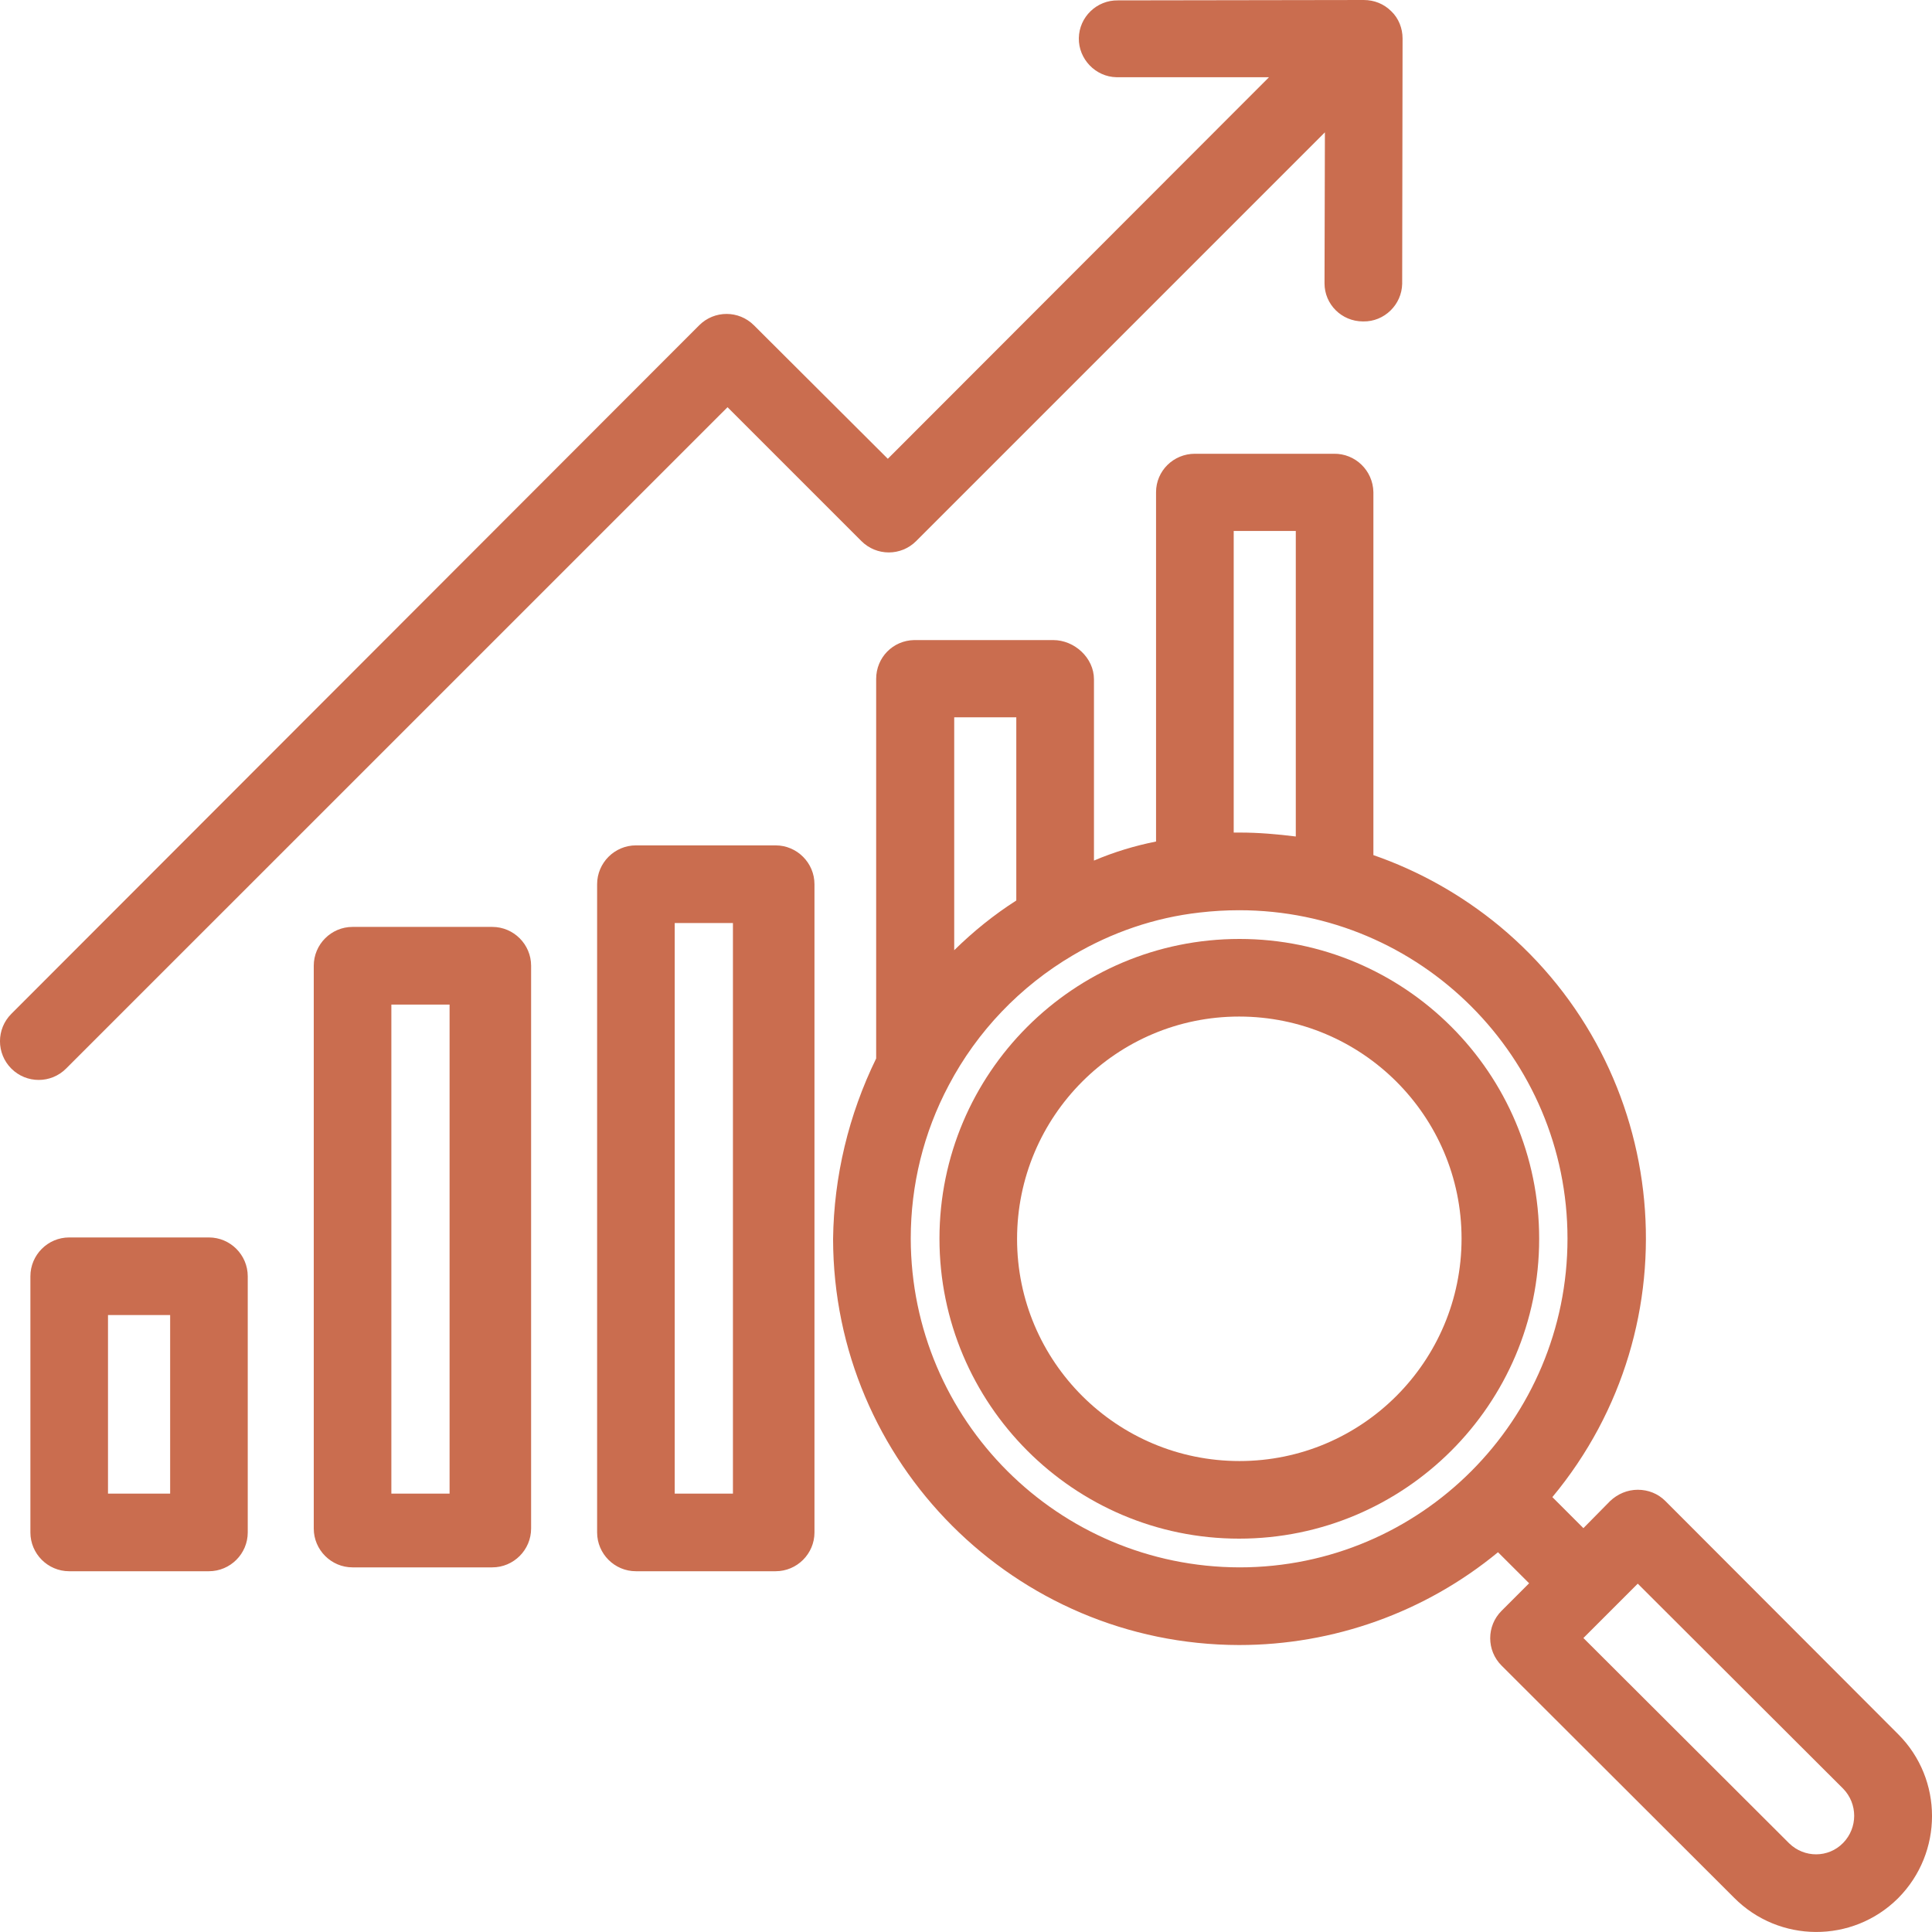
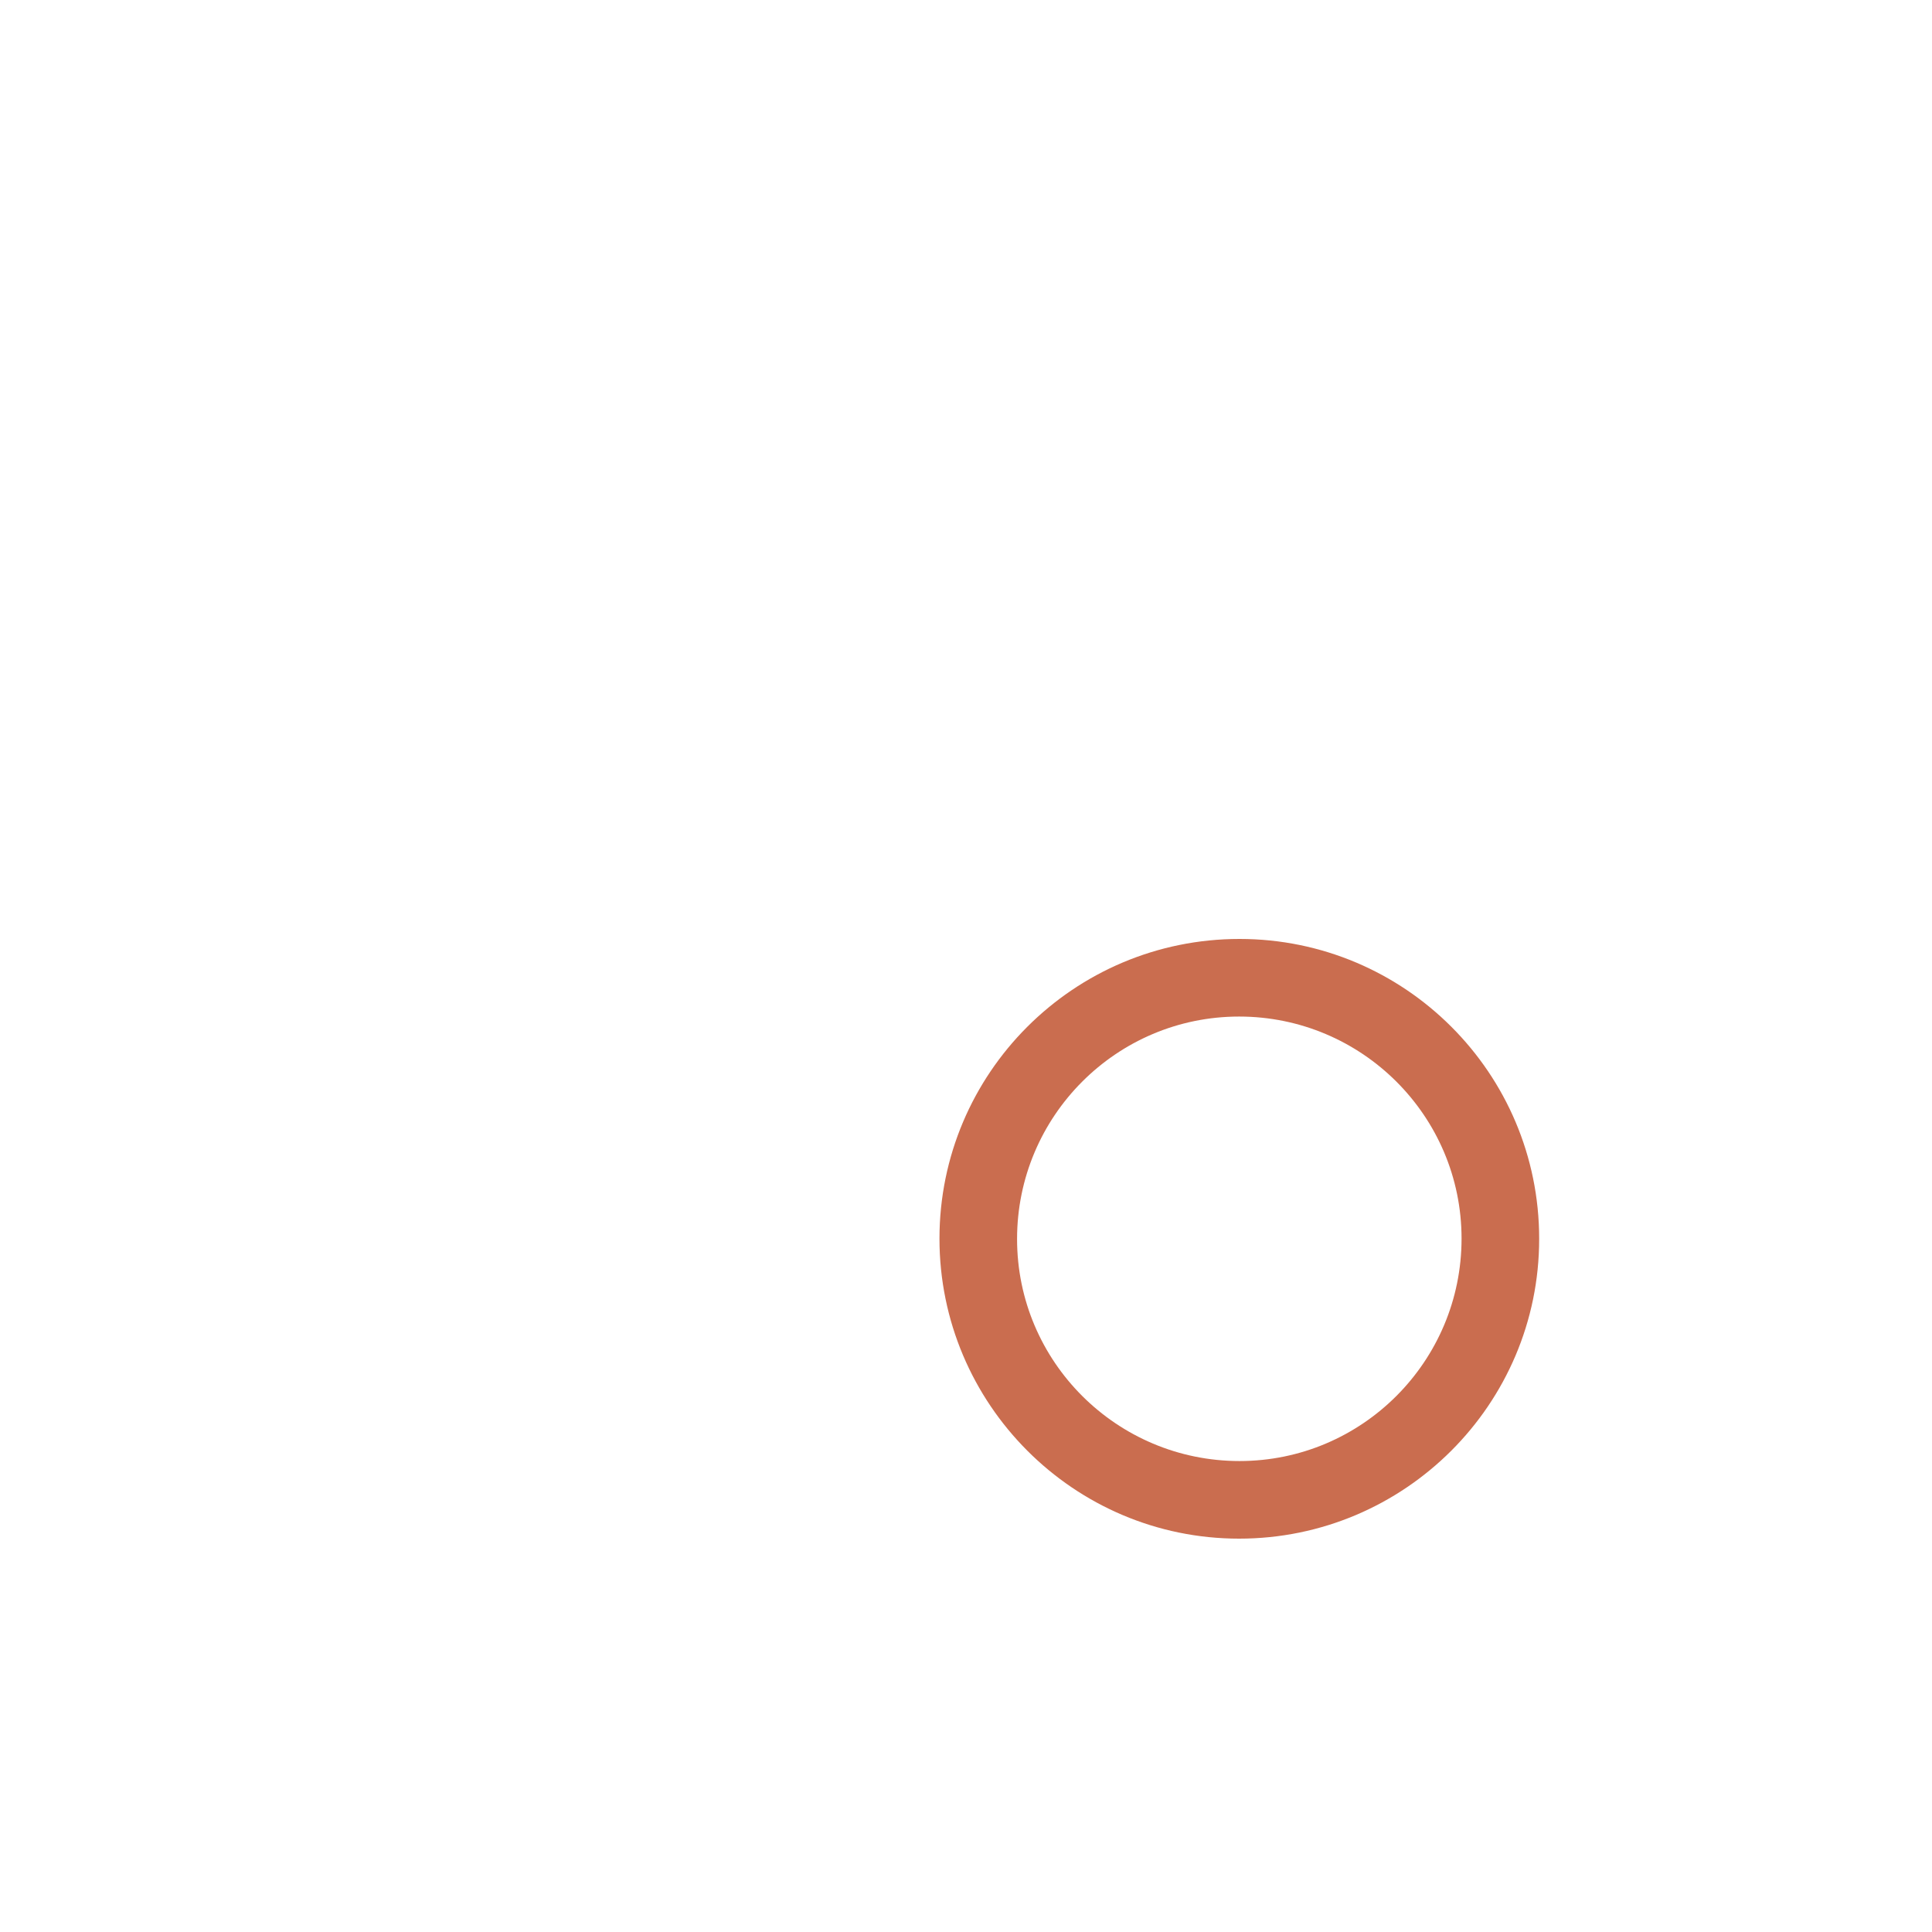
<svg xmlns="http://www.w3.org/2000/svg" width="30" height="30" viewBox="0 0 30 30" fill="none">
-   <path d="M7.644 14.393H5.474C5.143 14.393 4.872 14.664 4.872 14.996V23.735C4.872 24.067 5.143 24.338 5.474 24.338H7.644C7.976 24.338 8.247 24.067 8.247 23.735V14.996C8.247 14.664 7.976 14.393 7.644 14.393ZM6.981 23.193H6.077V15.599H6.981V23.193ZM12.044 13.127H9.874C9.543 13.127 9.272 13.399 9.272 13.73V23.796C9.272 24.127 9.543 24.398 9.874 24.398H12.044C12.376 24.398 12.647 24.127 12.647 23.796V13.73C12.647 13.399 12.376 13.127 12.044 13.127ZM11.381 23.193H10.477V14.333H11.381V23.193ZM3.244 19.215H1.074C0.743 19.215 0.472 19.486 0.472 19.818V23.796C0.472 24.127 0.743 24.398 1.074 24.398H3.244C3.576 24.398 3.847 24.127 3.847 23.796V19.818C3.847 19.486 3.576 19.215 3.244 19.215ZM2.642 23.193H1.677V20.42H2.642V23.193ZM1.026 16.593L11.297 6.323L13.376 8.402C13.611 8.637 13.991 8.637 14.226 8.402L20.573 2.055L20.567 4.4C20.567 4.725 20.832 4.991 21.164 4.991H21.17C21.495 4.997 21.767 4.731 21.773 4.406V4.4L21.779 0.597C21.779 0.44 21.718 0.283 21.604 0.175C21.489 0.06 21.339 0 21.176 0L17.36 0.006C17.029 3.67785e-07 16.758 0.265 16.752 0.591C16.746 0.916 17.011 1.193 17.336 1.199C17.342 1.199 17.348 1.199 17.355 1.199H19.705L13.786 7.124L11.707 5.051C11.472 4.816 11.092 4.816 10.857 5.051L0.176 15.743C-0.059 15.978 -0.059 16.358 0.176 16.593C0.411 16.828 0.791 16.828 1.026 16.593ZM25.859 23.307C25.745 23.193 25.594 23.133 25.431 23.133C25.268 23.133 25.118 23.199 25.003 23.307L24.587 23.729L24.105 23.247C26.329 20.571 25.956 16.599 23.285 14.381C22.701 13.899 22.038 13.525 21.326 13.278V7.643C21.32 7.305 21.043 7.04 20.712 7.046H18.554C18.222 7.046 17.951 7.311 17.951 7.643V13.067C17.62 13.133 17.3 13.23 16.987 13.363V10.548C16.987 10.216 16.685 9.939 16.354 9.939H14.196C13.865 9.945 13.605 10.21 13.605 10.542V16.436C13.178 17.31 12.948 18.269 12.936 19.239C12.942 22.711 15.757 25.538 19.241 25.544C20.706 25.544 22.128 25.037 23.261 24.103L23.744 24.585L23.316 25.013C23.081 25.248 23.081 25.628 23.316 25.863L26.926 29.467C27.625 30.172 28.764 30.178 29.47 29.479L29.476 29.473C30.175 28.768 30.175 27.629 29.476 26.93L25.859 23.307ZM19.157 8.245H20.121V12.989C19.832 12.953 19.542 12.928 19.253 12.928C19.223 12.928 19.157 12.928 19.157 12.928V8.245ZM14.817 11.138H15.781V13.983C15.432 14.206 15.112 14.465 14.817 14.755V11.138ZM19.247 24.338C16.432 24.332 14.148 22.054 14.142 19.233C14.142 18.401 14.341 17.588 14.732 16.852C15.172 16.015 15.842 15.315 16.661 14.833C17.264 14.477 17.933 14.248 18.626 14.17C18.831 14.146 19.036 14.134 19.241 14.134C22.056 14.134 24.34 16.418 24.34 19.233C24.34 22.048 22.062 24.338 19.247 24.338ZM28.62 28.617C28.391 28.852 28.017 28.852 27.782 28.623C27.782 28.623 27.782 28.623 27.776 28.617L24.587 25.435L25.431 24.591L28.62 27.774C28.849 28.009 28.849 28.382 28.62 28.617Z" fill="#CA6D4F" />
  <path d="M19.247 14.58C16.673 14.58 14.588 16.665 14.588 19.233C14.588 21.801 16.673 23.892 19.241 23.892C21.809 23.892 23.9 21.807 23.9 19.239C23.9 19.239 23.9 19.239 23.9 19.233C23.9 16.665 21.815 14.58 19.247 14.58ZM19.247 22.687C17.342 22.687 15.793 21.144 15.793 19.239C15.793 17.334 17.336 15.785 19.241 15.785C21.146 15.785 22.695 17.328 22.695 19.233C22.695 21.138 21.152 22.687 19.247 22.687Z" fill="#CA6D4F" />
</svg>